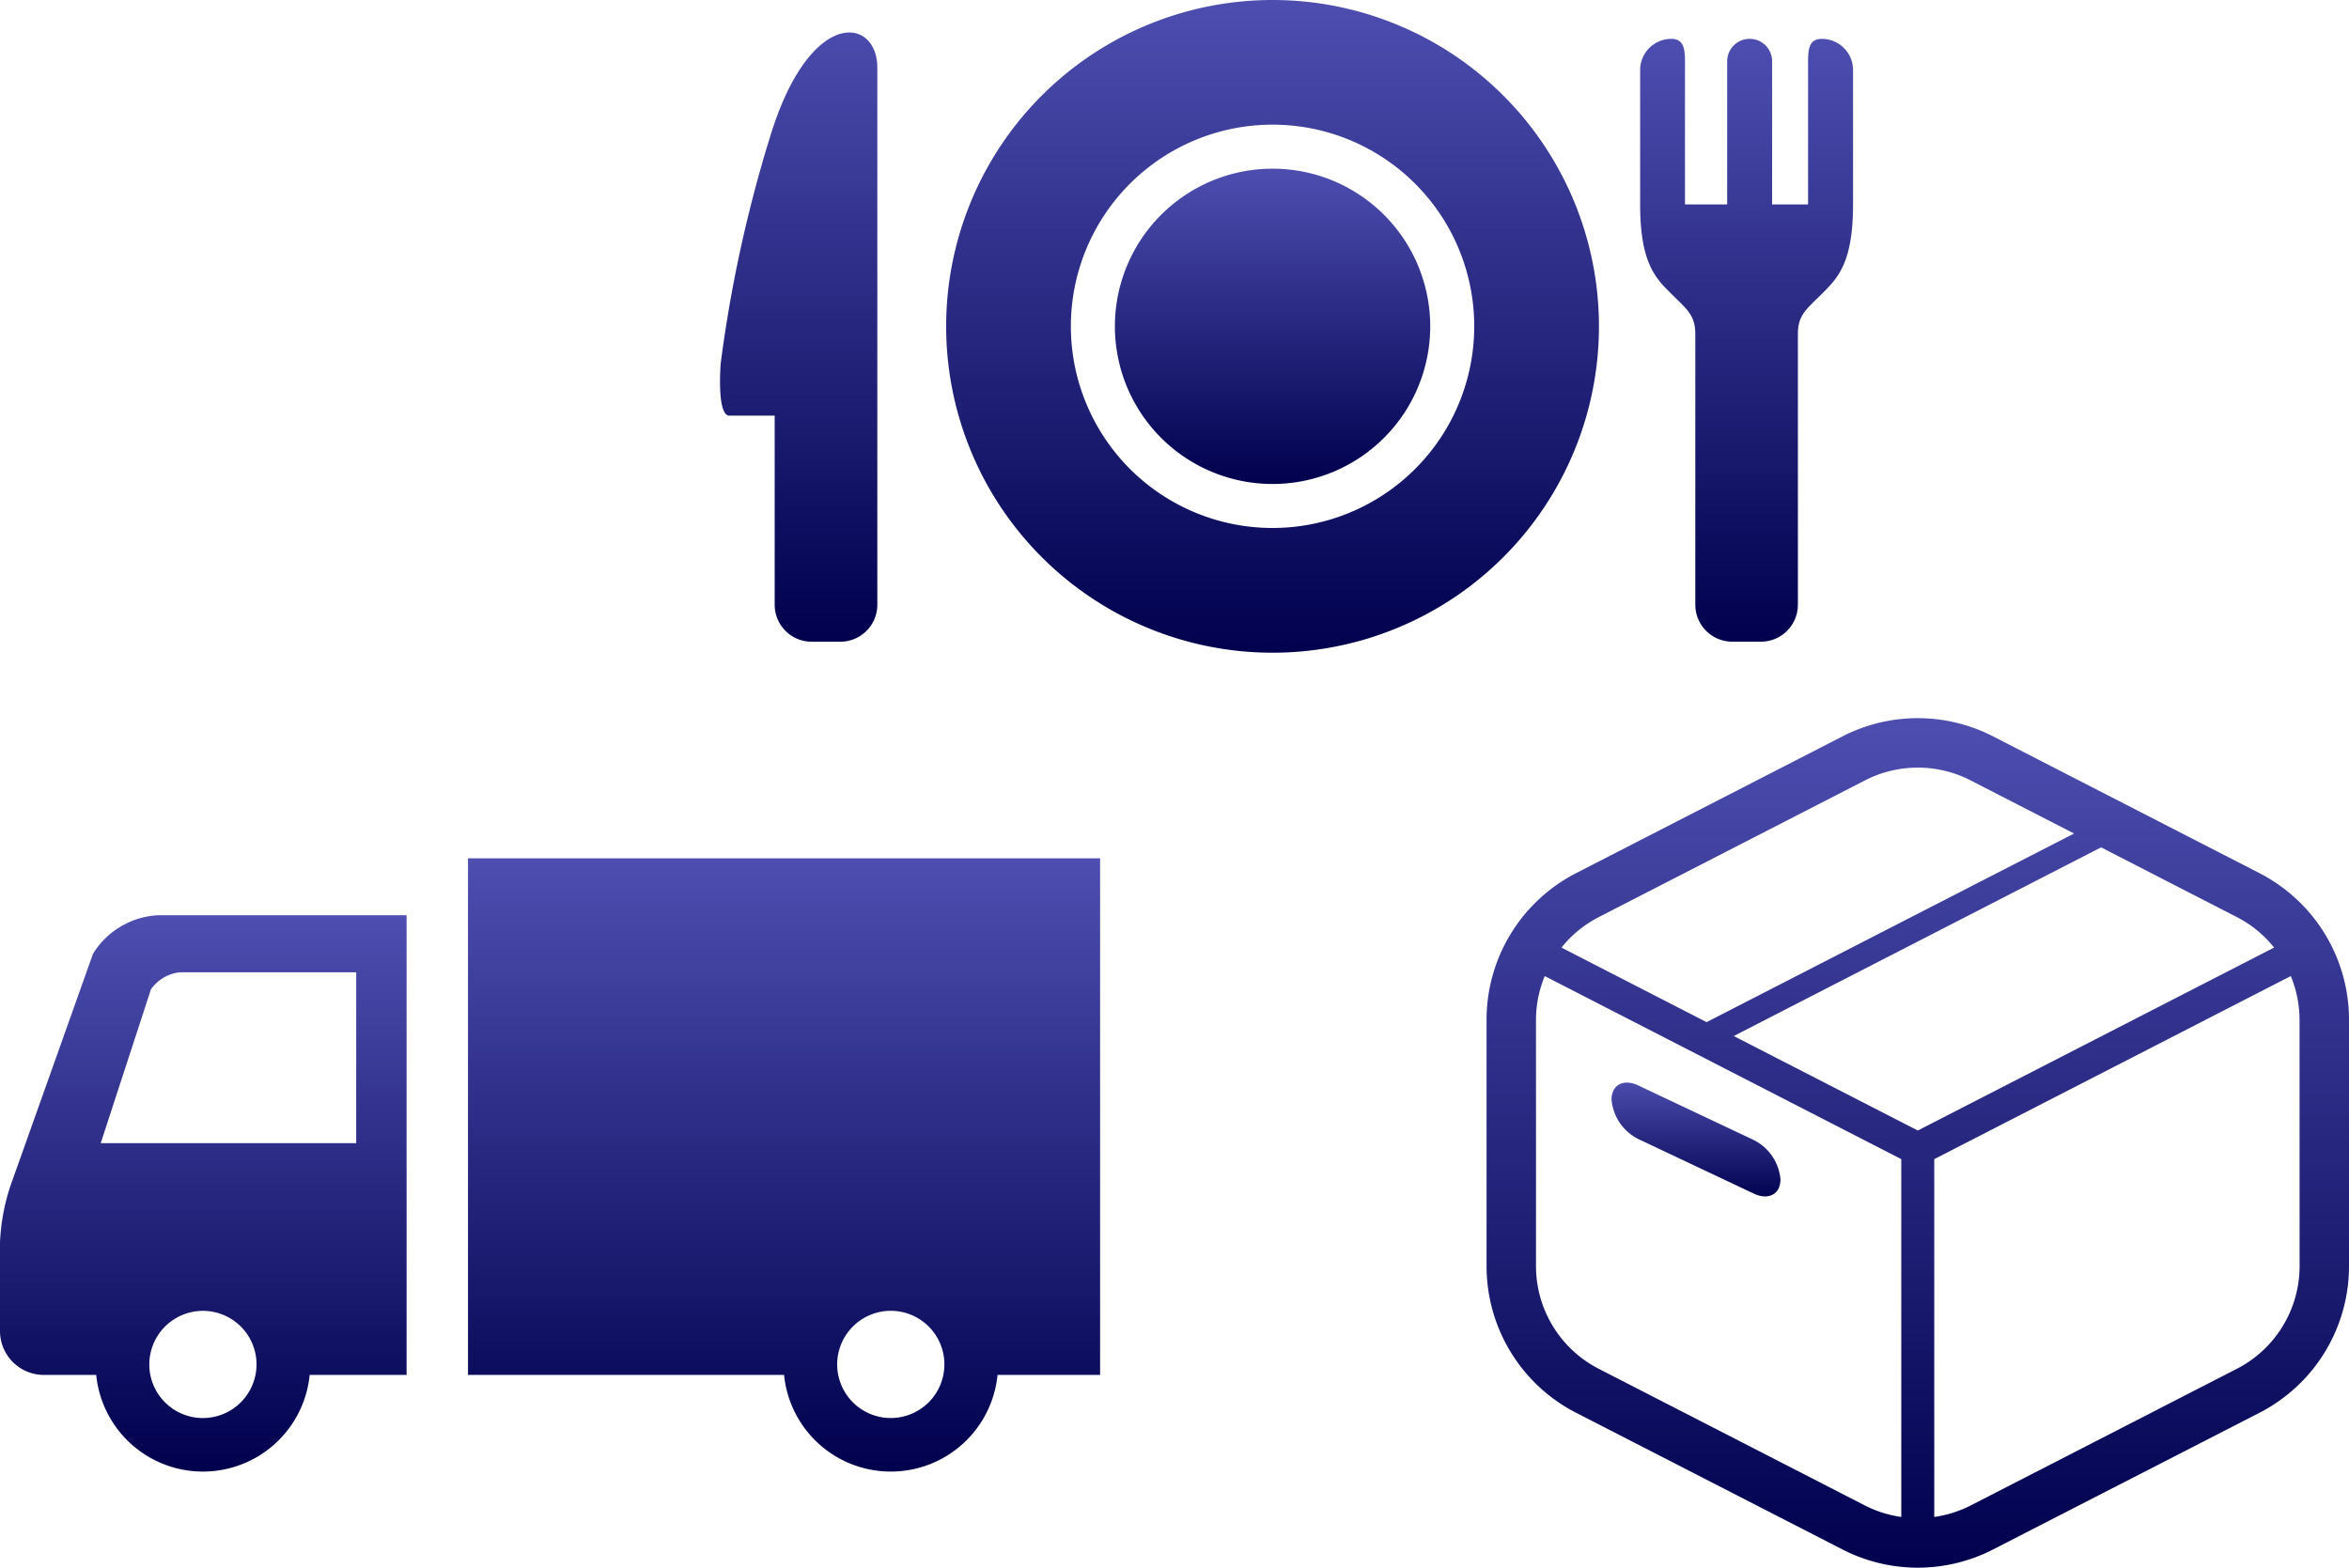
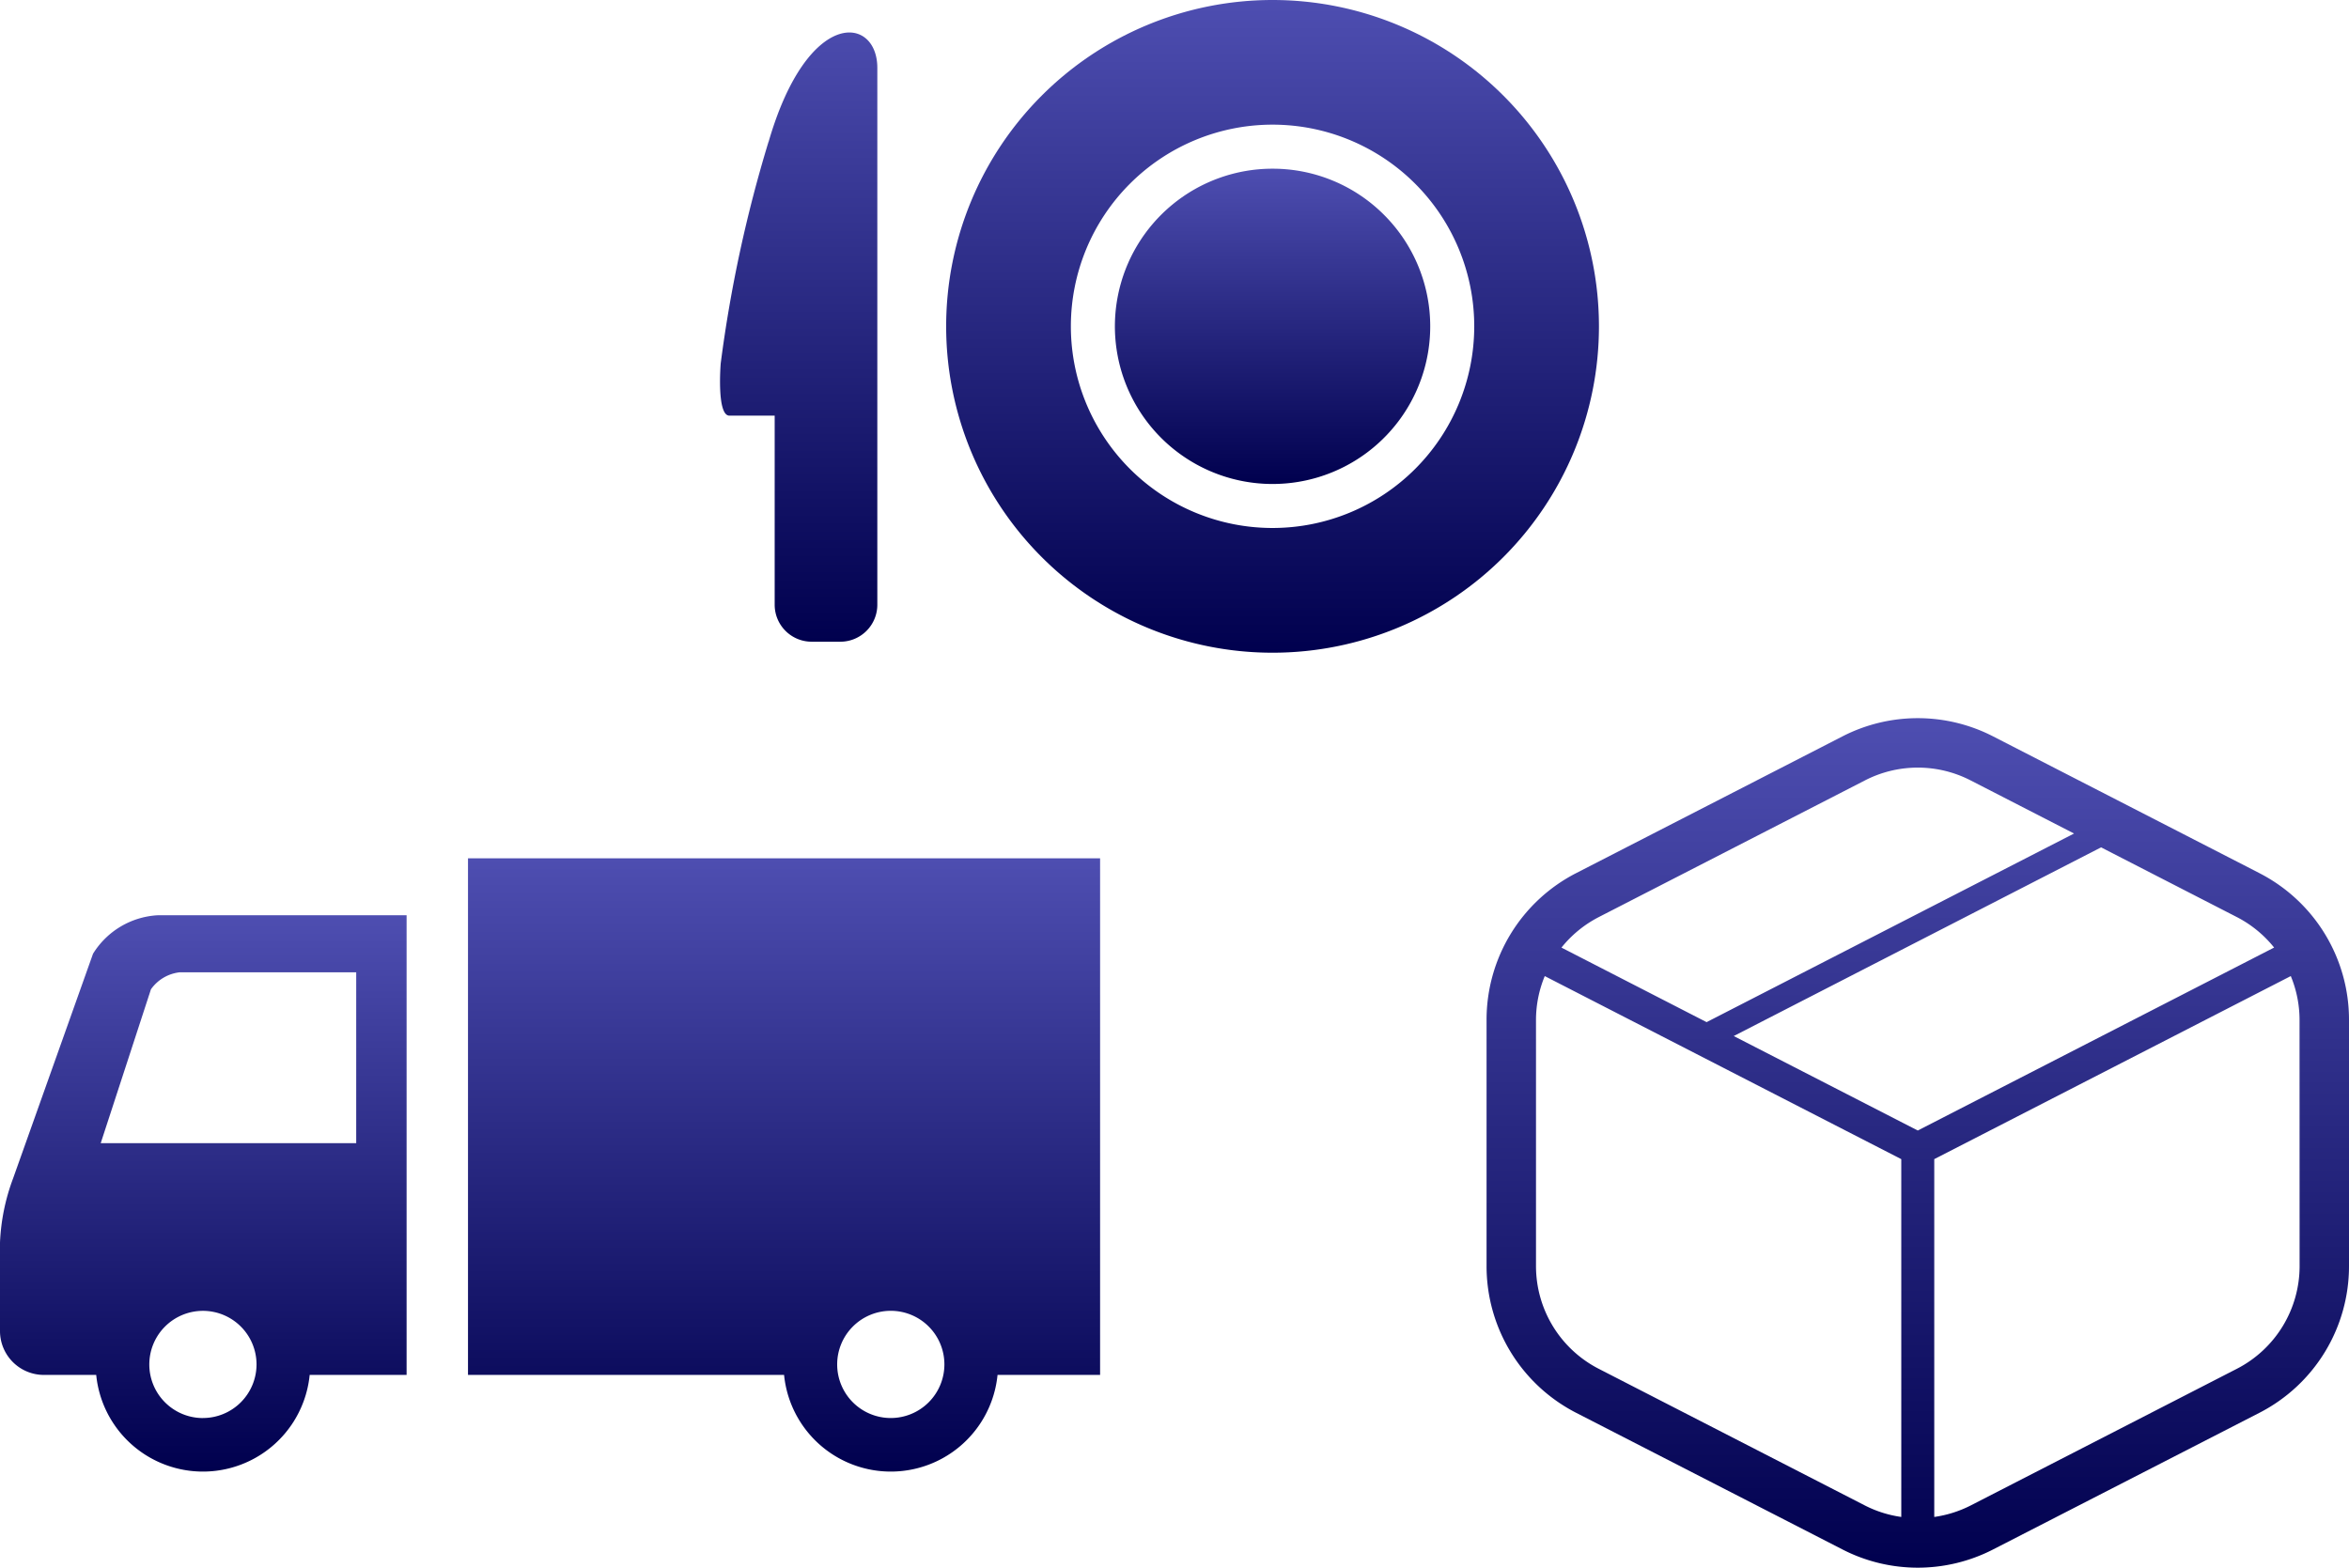
<svg xmlns="http://www.w3.org/2000/svg" width="125.447" height="83.734" viewBox="0 0 125.447 83.734">
  <defs>
    <style>
      .cls-1 {
        fill: url(#linear-gradient);
      }

      .cls-2 {
        clip-path: url(#clip-path);
      }

      .cls-3 {
        clip-path: url(#clip-path-2);
      }

      .cls-4 {
        clip-path: url(#clip-path-3);
      }
    </style>
    <linearGradient id="linear-gradient" x1="0.5" x2="0.5" y2="1" gradientUnits="objectBoundingBox">
      <stop offset="0" stop-color="#4e4eb1" />
      <stop offset="1" stop-color="#00004e" />
    </linearGradient>
    <clipPath id="clip-path">
      <rect id="長方形_180" data-name="長方形 180" class="cls-1" width="60.5" height="34.861" />
    </clipPath>
    <clipPath id="clip-path-2">
      <rect id="長方形_181" data-name="長方形 181" class="cls-1" width="46.058" height="45.376" />
    </clipPath>
    <clipPath id="clip-path-3">
      <rect id="長方形_182" data-name="長方形 182" class="cls-1" width="58.748" height="32.759" />
    </clipPath>
  </defs>
  <g id="グループ_509" data-name="グループ 509" transform="translate(-111.277 -23.266)">
    <g id="グループ_178" data-name="グループ 178" transform="translate(149.73 23.266)">
      <g id="グループ_177" data-name="グループ 177" class="cls-2">
        <path id="パス_147" data-name="パス 147" class="cls-1" d="M186.862,76.247a8.42,8.42,0,1,0,5.955,2.466,8.4,8.4,0,0,0-5.955-2.466" transform="translate(-157.356 -67.237)" />
        <path id="パス_148" data-name="パス 148" class="cls-1" d="M119.624,0a17.431,17.431,0,1,0,17.431,17.431A17.432,17.432,0,0,0,119.624,0m0,28.2a10.771,10.771,0,1,1,10.771-10.771A10.772,10.772,0,0,1,119.624,28.2" transform="translate(-90.117)" />
        <path id="パス_149" data-name="パス 149" class="cls-1" d="M2.59,20.525A72.312,72.312,0,0,0,.036,32.365S-.193,35.152.5,35.152H2.918v10.1a1.975,1.975,0,0,0,1.974,1.974h1.53A1.975,1.975,0,0,0,8.4,45.251V16.575c0-2.786-3.716-3.249-5.806,3.95" transform="translate(0 -12.952)" />
-         <path id="パス_150" data-name="パス 150" class="cls-1" d="M425.489,17.569h0c-.662,0-.729.537-.729,1.2v7.644h-1.92V18.768a1.2,1.2,0,0,0-2.4,0v7.644h-2.254V18.768c0-.662-.067-1.2-.729-1.2h0a1.666,1.666,0,0,0-1.665,1.665v7.178c0,3.085.8,3.913,1.616,4.725.881.881,1.33,1.175,1.33,2.2V47.792a1.975,1.975,0,0,0,1.974,1.974h1.53a1.975,1.975,0,0,0,1.974-1.974V33.34c0-1.028.449-1.322,1.33-2.2.811-.811,1.616-1.64,1.616-4.725V19.234a1.666,1.666,0,0,0-1.665-1.665" transform="translate(-366.654 -15.493)" />
      </g>
    </g>
    <g id="グループ_180" data-name="グループ 180" transform="translate(190.666 61.624)">
      <g id="グループ_179" data-name="グループ 179" class="cls-3">
        <path id="パス_151" data-name="パス 151" class="cls-1" d="M41.276,8.278,27.051.973a8.8,8.8,0,0,0-8.045,0L4.782,8.278A8.8,8.8,0,0,0,0,16.11V29.266A8.8,8.8,0,0,0,4.782,37.1L19.007,44.4a8.8,8.8,0,0,0,8.044,0L41.276,37.1a8.8,8.8,0,0,0,4.782-7.831V16.11a8.8,8.8,0,0,0-4.782-7.831M5.989,10.626,20.214,3.321a6.164,6.164,0,0,1,5.631,0l5.529,2.84L11.756,16.233l0,.005L4,12.254a6.157,6.157,0,0,1,1.99-1.628m16.16,32.038a6.132,6.132,0,0,1-1.936-.609L5.989,34.75A6.167,6.167,0,0,1,2.64,29.266V16.11a6.13,6.13,0,0,1,.468-2.334l19.04,9.777V42.664ZM13.2,16.978,32.818,6.9l7.251,3.724a6.159,6.159,0,0,1,1.99,1.628l-19.03,9.772Zm30.22,12.289A6.167,6.167,0,0,1,40.07,34.75L25.845,42.055a6.172,6.172,0,0,1-1.936.609V23.552l19.04-9.777a6.13,6.13,0,0,1,.468,2.334Z" transform="translate(0 0)" />
-         <path id="パス_152" data-name="パス 152" class="cls-1" d="M75.627,219.4l6.161,2.912c.79.374,1.43.036,1.43-.754a2.6,2.6,0,0,0-1.43-2.107l-6.161-2.912c-.79-.374-1.43-.036-1.43.754a2.6,2.6,0,0,0,1.43,2.107" transform="translate(-67.522 -196.921)" />
      </g>
    </g>
    <g id="グループ_182" data-name="グループ 182" transform="translate(111.277 69.11)">
      <g id="グループ_181" data-name="グループ 181" class="cls-4">
        <path id="パス_153" data-name="パス 153" class="cls-1" d="M4.968,28.555.7,40.552a11.061,11.061,0,0,0-.7,3.43v4.731a2.345,2.345,0,0,0,2.338,2.338h2.8a5.728,5.728,0,0,0,11.4,0h5.176V26.5H8.421a4.341,4.341,0,0,0-3.453,2.055m5.868,24.8A2.863,2.863,0,1,1,13.7,50.488a2.866,2.866,0,0,1-2.865,2.865m8.188-23.805v9.124H5.379l2.682-8.217a2.175,2.175,0,0,1,1.524-.907h9.439Z" transform="translate(0 -23.459)" />
        <path id="パス_154" data-name="パス 154" class="cls-1" d="M217.8,0V27.592h16.88a5.728,5.728,0,0,0,11.4,0h5.477V0Zm22.577,29.894a2.863,2.863,0,1,1,2.865-2.865,2.866,2.866,0,0,1-2.865,2.865" transform="translate(-192.807)" />
      </g>
    </g>
  </g>
</svg>